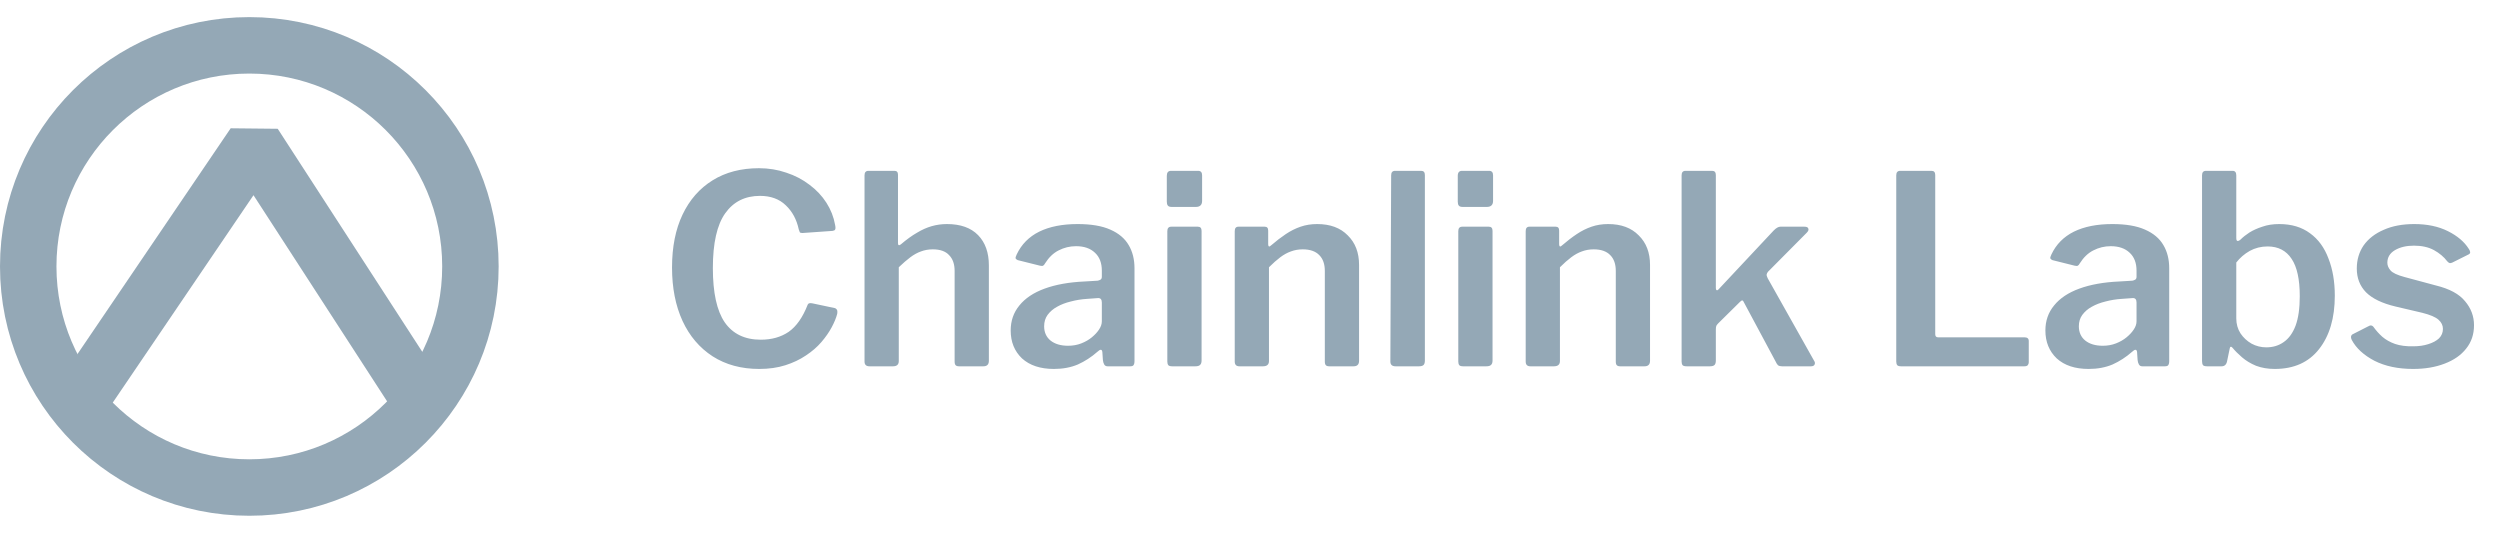
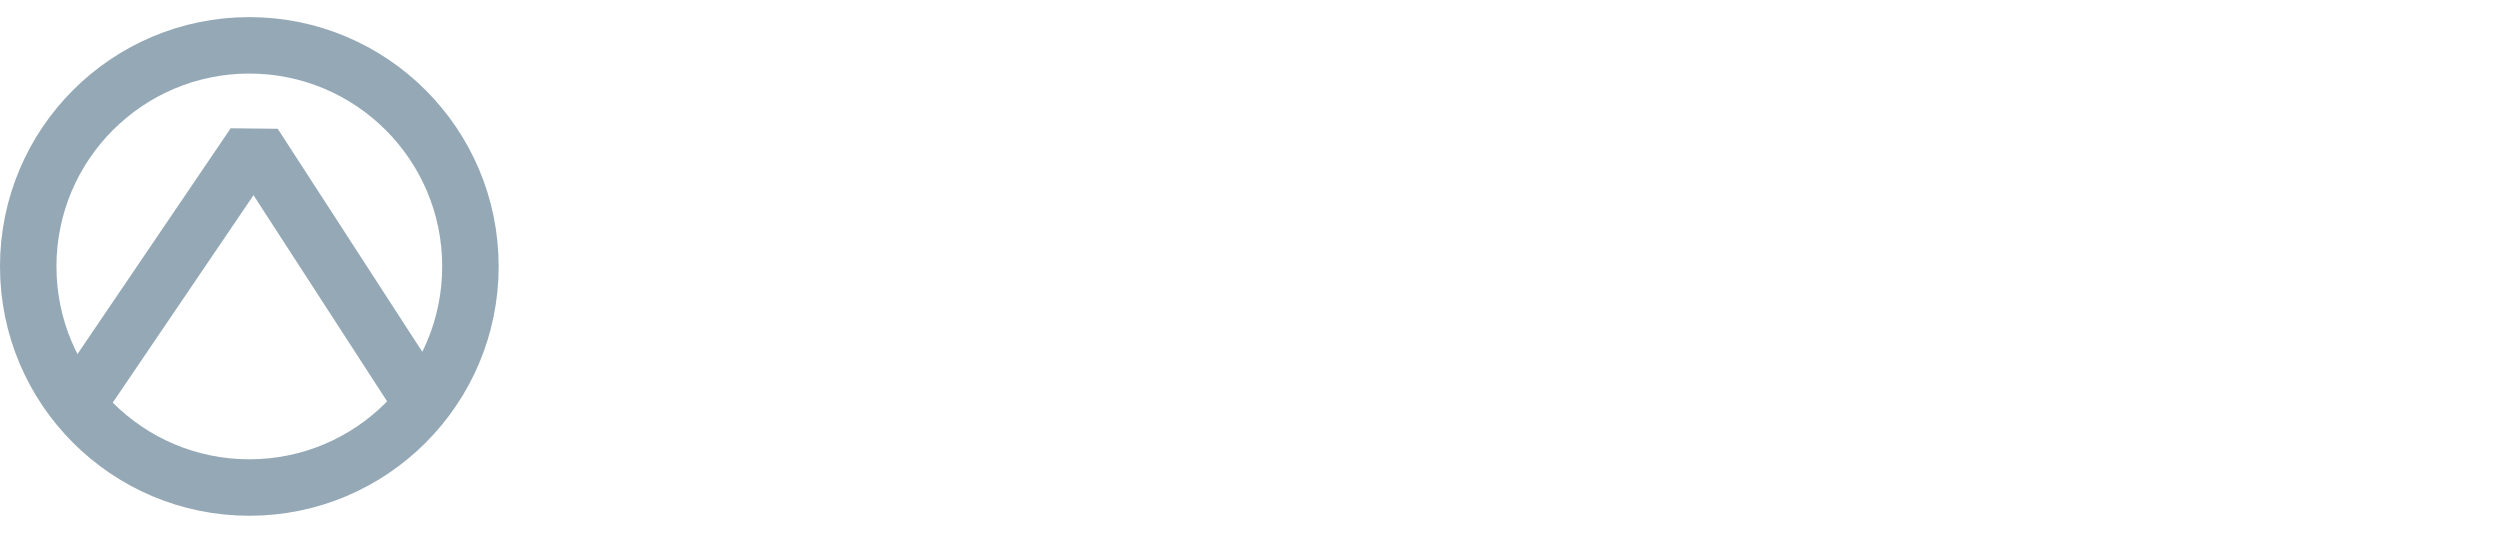
<svg xmlns="http://www.w3.org/2000/svg" width="244" height="52" viewBox="0 0 244 52" fill="none">
-   <path d="M74.074 16.417C75.017 16.417 75.908 16.563 76.748 16.854C77.588 17.128 78.342 17.523 79.011 18.037C79.679 18.534 80.228 19.117 80.656 19.785C81.085 20.454 81.368 21.174 81.505 21.945C81.556 22.185 81.556 22.339 81.505 22.408C81.471 22.476 81.385 22.519 81.248 22.536L78.317 22.742C78.18 22.742 78.094 22.716 78.06 22.665C78.025 22.596 77.991 22.502 77.957 22.382C77.751 21.422 77.331 20.642 76.697 20.042C76.063 19.425 75.223 19.117 74.177 19.117C72.72 19.117 71.589 19.682 70.783 20.814C69.978 21.945 69.575 23.728 69.575 26.162C69.575 28.561 69.96 30.327 70.732 31.458C71.52 32.59 72.695 33.155 74.254 33.155C75.317 33.155 76.225 32.898 76.98 32.384C77.734 31.852 78.351 30.97 78.831 29.735C78.882 29.598 79.037 29.555 79.294 29.607L81.479 30.07C81.548 30.087 81.608 30.13 81.659 30.198C81.728 30.267 81.745 30.413 81.711 30.635C81.608 31.03 81.428 31.467 81.171 31.947C80.914 32.427 80.579 32.907 80.168 33.386C79.757 33.867 79.251 34.303 78.651 34.698C78.068 35.092 77.4 35.409 76.645 35.649C75.891 35.889 75.043 36.009 74.1 36.009C72.352 36.009 70.835 35.598 69.549 34.775C68.281 33.952 67.304 32.804 66.618 31.33C65.932 29.838 65.59 28.099 65.59 26.11C65.59 24.105 65.932 22.382 66.618 20.942C67.304 19.502 68.281 18.388 69.549 17.6C70.818 16.811 72.326 16.417 74.074 16.417ZM84.867 35.752C84.541 35.752 84.378 35.598 84.378 35.289V17.111C84.378 16.82 84.507 16.674 84.764 16.674H87.309C87.532 16.674 87.644 16.803 87.644 17.06V23.745C87.644 23.848 87.669 23.908 87.721 23.925C87.772 23.942 87.841 23.916 87.926 23.848C88.492 23.368 89.015 22.991 89.495 22.716C89.975 22.425 90.455 22.211 90.935 22.073C91.415 21.936 91.912 21.868 92.426 21.868C93.746 21.868 94.757 22.228 95.46 22.948C96.163 23.668 96.514 24.653 96.514 25.904V35.212C96.514 35.572 96.334 35.752 95.974 35.752H93.609C93.454 35.752 93.343 35.718 93.274 35.649C93.206 35.581 93.171 35.461 93.171 35.289V26.444C93.171 25.776 92.992 25.262 92.632 24.902C92.289 24.525 91.757 24.336 91.037 24.336C90.626 24.336 90.24 24.405 89.88 24.542C89.538 24.662 89.195 24.85 88.852 25.107C88.509 25.365 88.132 25.69 87.721 26.084V35.238C87.721 35.581 87.532 35.752 87.155 35.752H84.867ZM107.102 34.338C106.519 34.852 105.885 35.263 105.199 35.572C104.514 35.863 103.734 36.009 102.859 36.009C101.54 36.009 100.503 35.666 99.748 34.981C99.011 34.278 98.643 33.369 98.643 32.255C98.643 31.312 98.926 30.498 99.491 29.813C100.057 29.11 100.88 28.561 101.96 28.167C103.039 27.773 104.334 27.541 105.842 27.473L107.128 27.396C107.23 27.379 107.325 27.344 107.41 27.293C107.496 27.241 107.539 27.147 107.539 27.01V26.419C107.539 25.665 107.316 25.082 106.87 24.67C106.425 24.242 105.808 24.028 105.019 24.028C104.419 24.028 103.854 24.165 103.322 24.439C102.808 24.696 102.362 25.125 101.985 25.724C101.934 25.827 101.874 25.896 101.805 25.93C101.754 25.965 101.651 25.965 101.497 25.93L99.337 25.39C99.251 25.356 99.183 25.305 99.131 25.236C99.097 25.167 99.131 25.03 99.234 24.825C99.697 23.848 100.425 23.11 101.42 22.613C102.431 22.116 103.682 21.868 105.173 21.868C106.493 21.868 107.556 22.048 108.362 22.408C109.184 22.768 109.784 23.273 110.161 23.925C110.539 24.559 110.727 25.313 110.727 26.187V35.238C110.727 35.426 110.693 35.563 110.624 35.649C110.573 35.718 110.461 35.752 110.29 35.752H108.105C107.95 35.752 107.839 35.692 107.77 35.572C107.702 35.452 107.659 35.306 107.642 35.135L107.59 34.364C107.556 34.072 107.393 34.064 107.102 34.338ZM107.539 29.53C107.539 29.221 107.41 29.076 107.153 29.093L106.099 29.17C105.551 29.204 105.019 29.29 104.505 29.427C104.008 29.547 103.562 29.718 103.168 29.941C102.791 30.147 102.482 30.413 102.242 30.738C102.02 31.047 101.908 31.415 101.908 31.844C101.908 32.427 102.114 32.889 102.525 33.232C102.954 33.575 103.528 33.746 104.248 33.746C104.711 33.746 105.139 33.669 105.533 33.515C105.928 33.361 106.27 33.164 106.562 32.924C106.853 32.684 107.085 32.435 107.256 32.178C107.445 31.904 107.539 31.63 107.539 31.355V29.53ZM117.274 35.186C117.274 35.392 117.222 35.538 117.119 35.623C117.034 35.709 116.879 35.752 116.657 35.752H114.42C114.231 35.752 114.103 35.718 114.034 35.649C113.965 35.563 113.931 35.443 113.931 35.289V22.562C113.931 22.271 114.06 22.125 114.317 22.125H116.914C117.154 22.125 117.274 22.262 117.274 22.536V35.186ZM117.325 19.605C117.325 20 117.119 20.197 116.708 20.197H114.368C114.18 20.197 114.051 20.154 113.983 20.068C113.914 19.982 113.88 19.854 113.88 19.682V17.163C113.88 16.837 114.017 16.674 114.291 16.674H116.939C117.197 16.674 117.325 16.82 117.325 17.111V19.605ZM120.972 35.752C120.664 35.752 120.51 35.598 120.51 35.289V22.562C120.51 22.271 120.63 22.125 120.87 22.125H123.441C123.664 22.125 123.775 22.253 123.775 22.511V23.848C123.775 23.95 123.801 24.019 123.852 24.053C123.904 24.07 123.972 24.036 124.058 23.95C124.555 23.522 125.035 23.153 125.498 22.845C125.96 22.536 126.44 22.296 126.938 22.125C127.435 21.953 127.975 21.868 128.557 21.868C129.826 21.868 130.82 22.236 131.54 22.973C132.277 23.693 132.645 24.653 132.645 25.853V35.212C132.645 35.572 132.465 35.752 132.105 35.752H129.74C129.586 35.752 129.474 35.718 129.406 35.649C129.337 35.581 129.303 35.461 129.303 35.289V26.444C129.303 25.776 129.123 25.262 128.763 24.902C128.403 24.525 127.863 24.336 127.143 24.336C126.732 24.336 126.346 24.405 125.986 24.542C125.643 24.662 125.301 24.85 124.958 25.107C124.615 25.365 124.246 25.69 123.852 26.084V35.238C123.852 35.581 123.655 35.752 123.261 35.752H120.972ZM139.068 35.186C139.068 35.392 139.025 35.538 138.939 35.623C138.854 35.709 138.7 35.752 138.477 35.752H136.214C135.871 35.752 135.7 35.598 135.7 35.289L135.777 17.111C135.777 16.82 135.906 16.674 136.163 16.674H138.708C138.948 16.674 139.068 16.811 139.068 17.085V35.186ZM145.672 35.186C145.672 35.392 145.62 35.538 145.517 35.623C145.432 35.709 145.277 35.752 145.055 35.752H142.818C142.629 35.752 142.501 35.718 142.432 35.649C142.363 35.563 142.329 35.443 142.329 35.289V22.562C142.329 22.271 142.458 22.125 142.715 22.125H145.312C145.552 22.125 145.672 22.262 145.672 22.536V35.186ZM145.723 19.605C145.723 20 145.517 20.197 145.106 20.197H142.766C142.578 20.197 142.449 20.154 142.381 20.068C142.312 19.982 142.278 19.854 142.278 19.682V17.163C142.278 16.837 142.415 16.674 142.689 16.674H145.337C145.595 16.674 145.723 16.82 145.723 17.111V19.605ZM149.37 35.752C149.062 35.752 148.908 35.598 148.908 35.289V22.562C148.908 22.271 149.028 22.125 149.268 22.125H151.839C152.062 22.125 152.173 22.253 152.173 22.511V23.848C152.173 23.95 152.199 24.019 152.25 24.053C152.302 24.07 152.37 24.036 152.456 23.95C152.953 23.522 153.433 23.153 153.896 22.845C154.358 22.536 154.838 22.296 155.336 22.125C155.833 21.953 156.373 21.868 156.955 21.868C158.224 21.868 159.218 22.236 159.938 22.973C160.675 23.693 161.043 24.653 161.043 25.853V35.212C161.043 35.572 160.863 35.752 160.503 35.752H158.138C157.984 35.752 157.872 35.718 157.804 35.649C157.735 35.581 157.701 35.461 157.701 35.289V26.444C157.701 25.776 157.521 25.262 157.161 24.902C156.801 24.525 156.261 24.336 155.541 24.336C155.13 24.336 154.744 24.405 154.384 24.542C154.041 24.662 153.699 24.85 153.356 25.107C153.013 25.365 152.644 25.69 152.25 26.084V35.238C152.25 35.581 152.053 35.752 151.659 35.752H149.37ZM177.056 35.212C177.142 35.332 177.159 35.452 177.108 35.572C177.056 35.692 176.936 35.752 176.748 35.752H173.92C173.765 35.752 173.637 35.718 173.534 35.649C173.448 35.563 173.371 35.443 173.303 35.289L170.217 29.53C170.166 29.41 170.114 29.341 170.063 29.324C170.011 29.307 169.934 29.35 169.831 29.453L167.697 31.561C167.629 31.63 167.569 31.707 167.517 31.792C167.483 31.878 167.466 31.998 167.466 32.152V35.186C167.466 35.392 167.423 35.538 167.337 35.623C167.252 35.709 167.098 35.752 166.875 35.752H164.638C164.432 35.752 164.295 35.718 164.226 35.649C164.158 35.563 164.124 35.443 164.124 35.289V17.111C164.124 16.82 164.252 16.674 164.509 16.674H167.106C167.346 16.674 167.466 16.811 167.466 17.085V28.116C167.466 28.218 167.492 28.287 167.543 28.321C167.595 28.356 167.672 28.313 167.775 28.193L173.123 22.485C173.363 22.245 173.577 22.125 173.765 22.125H176.105C176.328 22.125 176.456 22.185 176.491 22.305C176.542 22.425 176.491 22.562 176.336 22.716L172.557 26.522C172.488 26.607 172.445 26.693 172.428 26.779C172.411 26.864 172.445 26.993 172.531 27.164L177.056 35.212ZM185.074 17.111C185.074 16.82 185.202 16.674 185.46 16.674H188.519C188.759 16.674 188.879 16.811 188.879 17.085V32.615C188.879 32.821 188.973 32.924 189.162 32.924H197.595C197.87 32.924 198.007 33.044 198.007 33.284V35.366C198.007 35.469 197.972 35.563 197.904 35.649C197.835 35.718 197.724 35.752 197.57 35.752H185.562C185.374 35.752 185.245 35.718 185.177 35.649C185.108 35.563 185.074 35.443 185.074 35.289V17.111ZM208.089 34.338C207.506 34.852 206.872 35.263 206.187 35.572C205.501 35.863 204.721 36.009 203.847 36.009C202.527 36.009 201.49 35.666 200.736 34.981C199.999 34.278 199.63 33.369 199.63 32.255C199.63 31.312 199.913 30.498 200.479 29.813C201.044 29.11 201.867 28.561 202.947 28.167C204.027 27.773 205.321 27.541 206.829 27.473L208.115 27.396C208.218 27.379 208.312 27.344 208.398 27.293C208.483 27.241 208.526 27.147 208.526 27.01V26.419C208.526 25.665 208.303 25.082 207.858 24.67C207.412 24.242 206.795 24.028 206.007 24.028C205.407 24.028 204.841 24.165 204.31 24.439C203.795 24.696 203.35 25.125 202.973 25.724C202.921 25.827 202.861 25.896 202.793 25.93C202.741 25.965 202.638 25.965 202.484 25.93L200.324 25.39C200.239 25.356 200.17 25.305 200.119 25.236C200.084 25.167 200.119 25.03 200.222 24.825C200.684 23.848 201.413 23.11 202.407 22.613C203.418 22.116 204.67 21.868 206.161 21.868C207.481 21.868 208.543 22.048 209.349 22.408C210.172 22.768 210.772 23.273 211.149 23.925C211.526 24.559 211.715 25.313 211.715 26.187V35.238C211.715 35.426 211.68 35.563 211.612 35.649C211.56 35.718 211.449 35.752 211.277 35.752H209.092C208.938 35.752 208.826 35.692 208.758 35.572C208.689 35.452 208.646 35.306 208.629 35.135L208.578 34.364C208.543 34.072 208.381 34.064 208.089 34.338ZM208.526 29.53C208.526 29.221 208.398 29.076 208.141 29.093L207.086 29.17C206.538 29.204 206.007 29.29 205.492 29.427C204.995 29.547 204.55 29.718 204.155 29.941C203.778 30.147 203.47 30.413 203.23 30.738C203.007 31.047 202.896 31.415 202.896 31.844C202.896 32.427 203.101 32.889 203.513 33.232C203.941 33.575 204.515 33.746 205.235 33.746C205.698 33.746 206.127 33.669 206.521 33.515C206.915 33.361 207.258 33.164 207.549 32.924C207.841 32.684 208.072 32.435 208.243 32.178C208.432 31.904 208.526 31.63 208.526 31.355V29.53ZM215.433 35.752C215.227 35.752 215.09 35.718 215.021 35.649C214.953 35.563 214.919 35.426 214.919 35.238V17.111C214.919 16.82 215.047 16.674 215.304 16.674H217.901C218.141 16.674 218.261 16.82 218.261 17.111V23.205C218.261 23.393 218.295 23.496 218.364 23.513C218.45 23.53 218.552 23.488 218.672 23.385C218.912 23.145 219.204 22.913 219.547 22.691C219.907 22.468 220.327 22.279 220.806 22.125C221.286 21.953 221.835 21.868 222.452 21.868C223.652 21.868 224.655 22.168 225.46 22.768C226.266 23.351 226.866 24.173 227.26 25.236C227.671 26.282 227.877 27.49 227.877 28.861C227.877 31.038 227.363 32.778 226.334 34.081C225.323 35.366 223.883 36.009 222.015 36.009C221.346 36.009 220.738 35.906 220.189 35.7C219.658 35.478 219.204 35.203 218.827 34.878C218.45 34.552 218.141 34.244 217.901 33.952C217.833 33.867 217.773 33.832 217.721 33.849C217.67 33.849 217.635 33.909 217.618 34.029L217.361 35.263C217.293 35.589 217.113 35.752 216.821 35.752H215.433ZM218.261 31.073C218.261 31.621 218.398 32.109 218.672 32.538C218.947 32.949 219.307 33.284 219.752 33.541C220.198 33.781 220.678 33.901 221.192 33.901C221.844 33.901 222.409 33.729 222.889 33.386C223.386 33.044 223.772 32.512 224.046 31.792C224.32 31.055 224.457 30.096 224.457 28.913C224.457 27.267 224.192 26.05 223.66 25.262C223.129 24.456 222.349 24.053 221.321 24.053C220.686 24.053 220.104 24.199 219.572 24.49C219.058 24.782 218.621 25.159 218.261 25.622V31.073ZM238.842 25.493C238.516 25.065 238.087 24.705 237.556 24.413C237.025 24.122 236.373 23.976 235.602 23.976C234.865 23.976 234.248 24.122 233.751 24.413C233.254 24.705 233.005 25.116 233.005 25.647C233.005 25.904 233.108 26.153 233.314 26.393C233.519 26.633 233.974 26.847 234.676 27.036L237.736 27.859C239.073 28.184 240.024 28.698 240.59 29.401C241.173 30.087 241.464 30.867 241.464 31.741C241.464 32.632 241.207 33.395 240.693 34.029C240.196 34.663 239.493 35.152 238.584 35.495C237.693 35.838 236.673 36.009 235.525 36.009C234.051 36.009 232.791 35.743 231.745 35.212C230.7 34.663 229.963 33.986 229.534 33.181C229.483 33.078 229.457 32.984 229.457 32.898C229.457 32.795 229.5 32.709 229.586 32.641L231.102 31.869C231.24 31.784 231.351 31.75 231.437 31.767C231.522 31.784 231.591 31.827 231.642 31.895C231.9 32.255 232.191 32.581 232.517 32.872C232.859 33.164 233.271 33.395 233.751 33.566C234.248 33.738 234.848 33.815 235.551 33.798C236.082 33.798 236.562 33.729 236.99 33.592C237.436 33.455 237.787 33.267 238.045 33.026C238.302 32.769 238.43 32.461 238.43 32.101C238.43 31.758 238.285 31.458 237.993 31.201C237.702 30.944 237.179 30.721 236.425 30.532L233.802 29.916C232.499 29.607 231.54 29.144 230.922 28.527C230.323 27.91 230.023 27.139 230.023 26.213C230.023 25.356 230.245 24.602 230.691 23.95C231.154 23.299 231.805 22.793 232.645 22.433C233.485 22.056 234.479 21.868 235.628 21.868C236.896 21.868 237.993 22.099 238.919 22.562C239.844 23.025 240.521 23.599 240.95 24.285C241.018 24.37 241.061 24.465 241.078 24.567C241.113 24.67 241.07 24.756 240.95 24.825L239.356 25.622C239.253 25.673 239.159 25.69 239.073 25.673C238.987 25.639 238.91 25.579 238.842 25.493Z" fill="#94A8B6" />
  <path d="M7.347 39.779L24.794 14.067L40.863 38.86" stroke="#94A8B6" stroke-width="5.51" stroke-linejoin="bevel" />
  <circle cx="24.334" cy="26.004" r="21.579" stroke="#94A8B6" stroke-width="5.51" />
</svg>